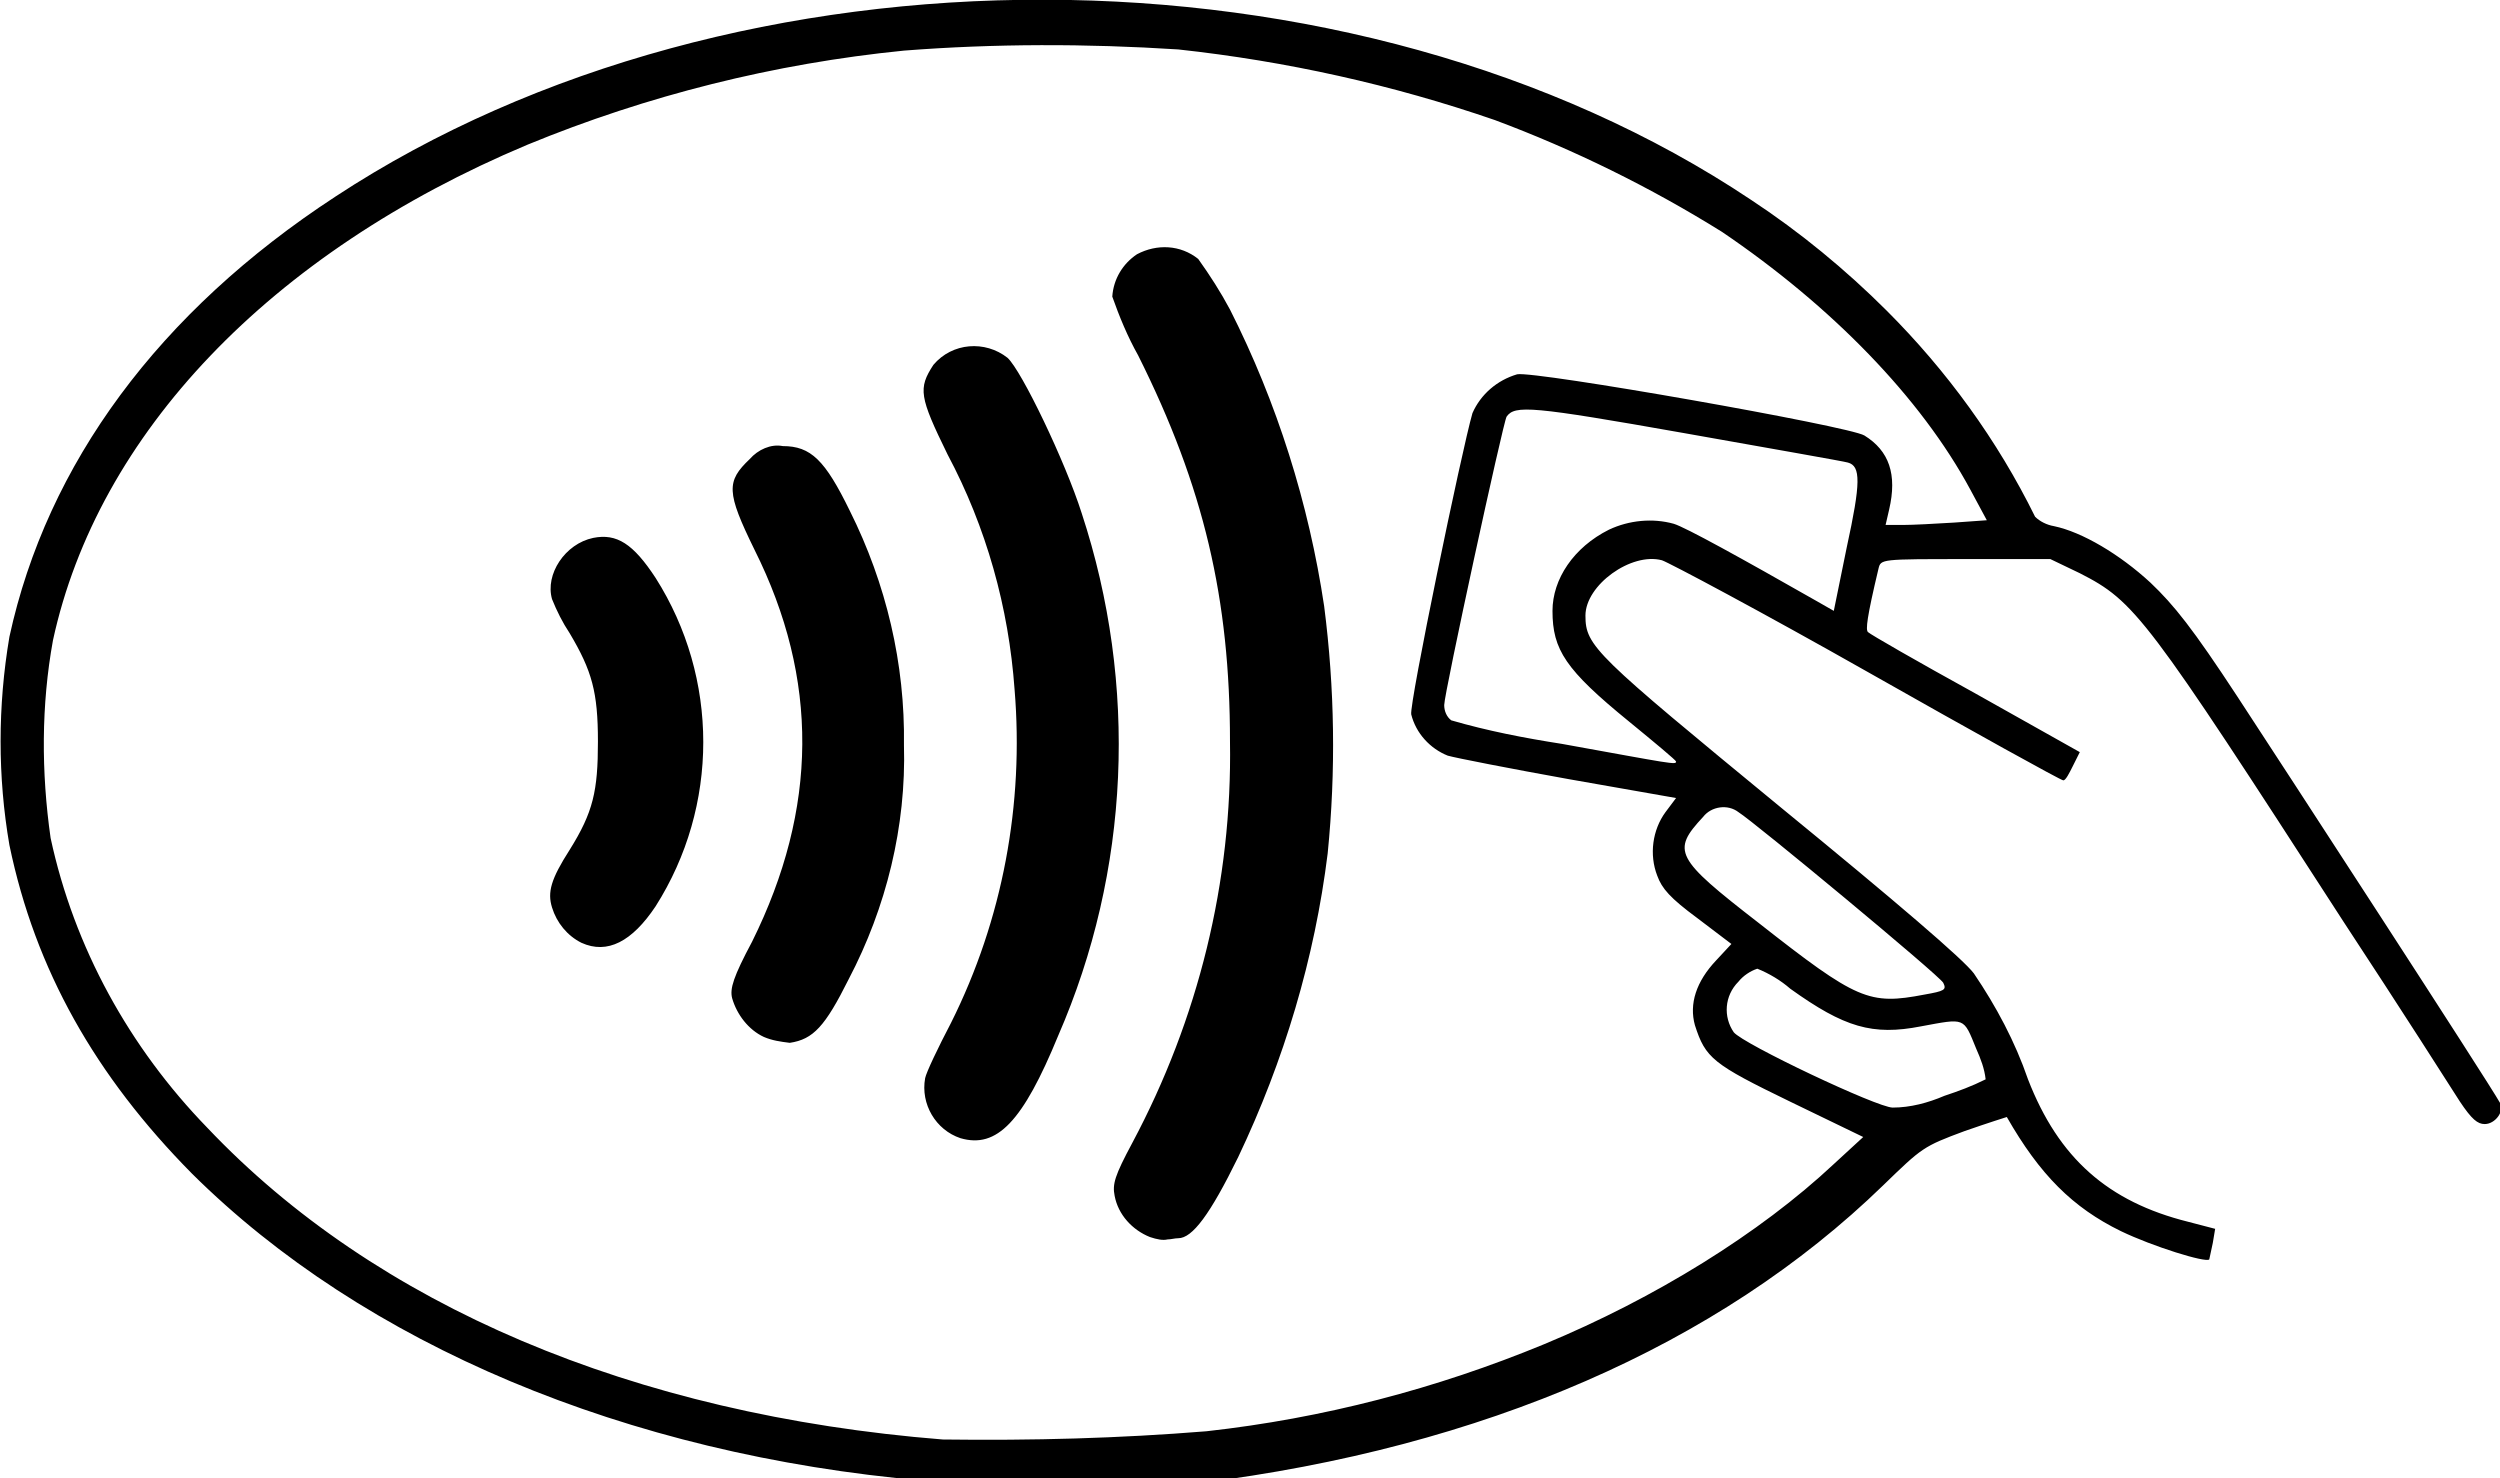
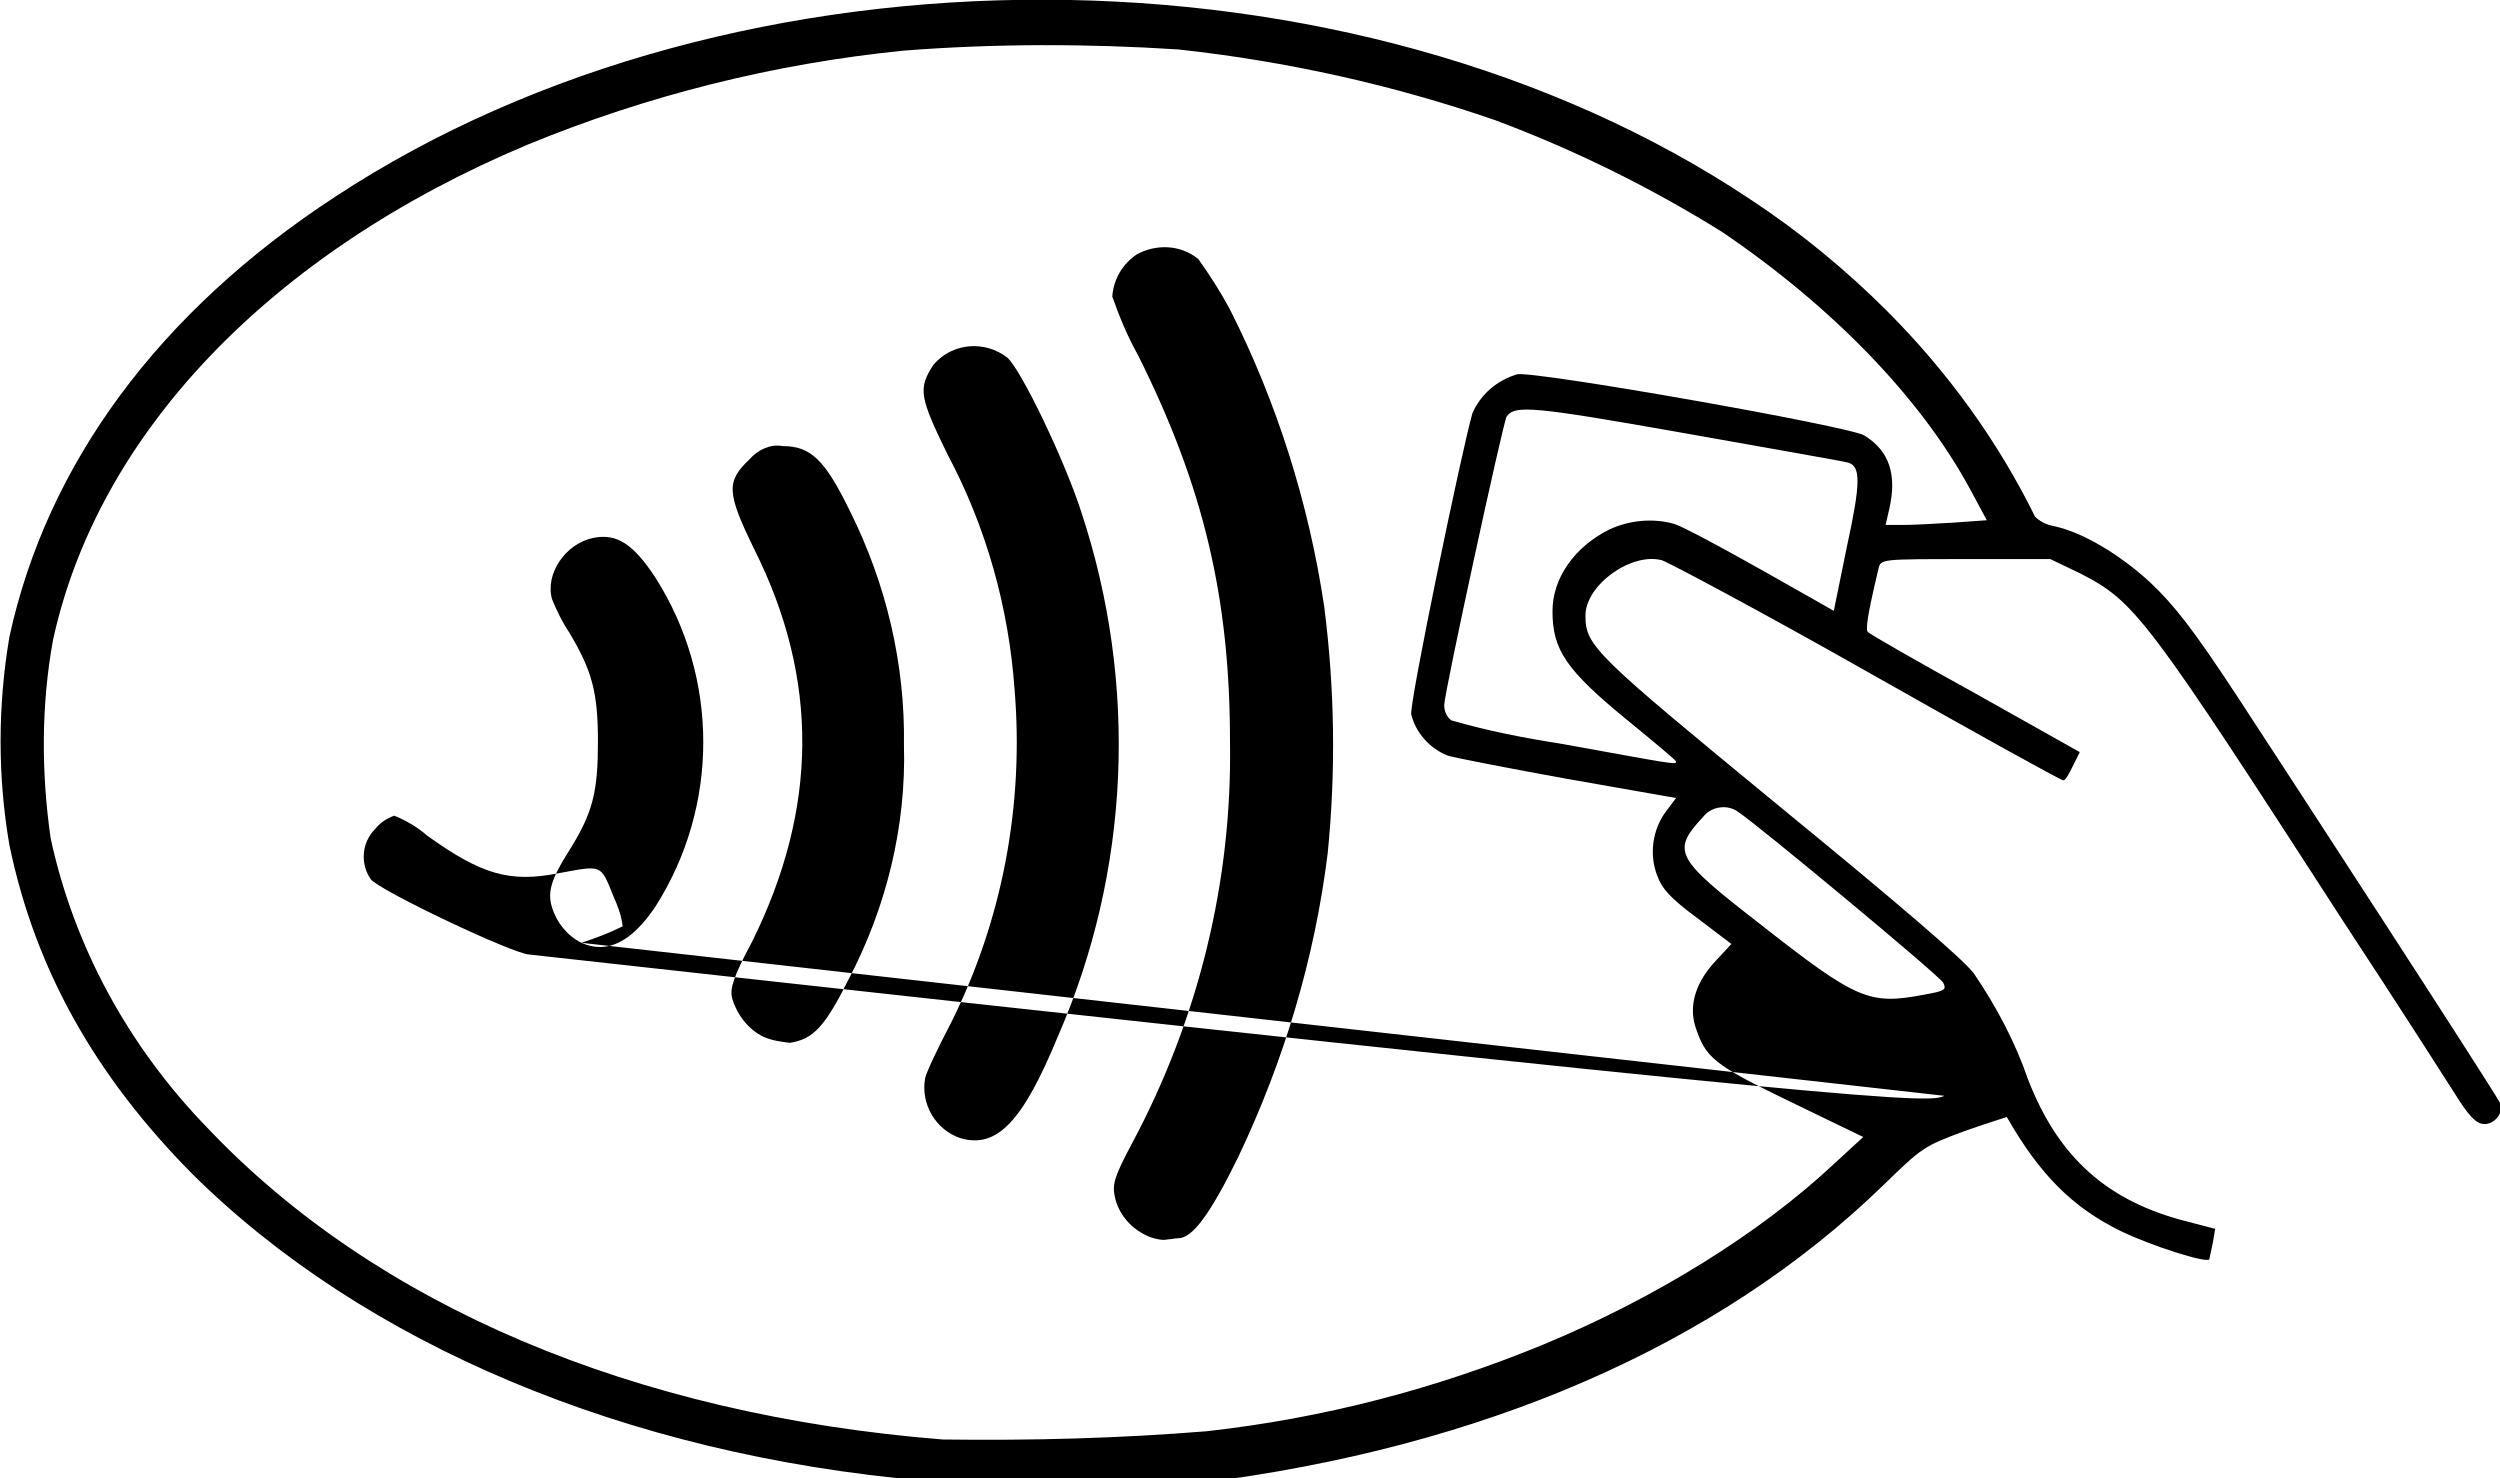
<svg xmlns="http://www.w3.org/2000/svg" version="1.1" id="Layer_1" x="0px" y="0px" viewBox="0 0 212.4 125.6" style="enable-background:new 0 0 212.4 125.6;" xml:space="preserve">
  <title>Artboard 1</title>
-   <path id="path2828" d="M78.5,125.8c-25.3-2.2-47.6-11.6-62.2-26.1C8.1,91.4,3,82.4,0.8,71.8c-1-5.8-1-11.8,0-17.7  c3.2-14.7,12.7-27.6,27.7-37.4C62.6-5.7,115-5.6,148.8,17c4.1,2.7,8,5.9,11.5,9.4c5.1,5.1,9.4,11,12.6,17.5c0.4,0.4,1,0.7,1.6,0.8  c2.4,0.5,5.6,2.4,8.2,4.8c2,1.9,3.6,3.9,7.4,9.7s21.3,32.7,22.3,34.5c0.4,0.7-0.4,1.8-1.3,1.8c-0.6,0-1.1-0.4-2.1-1.9  c-0.7-1.1-5.1-8-9.9-15.3c-16.8-26-17.7-27.2-22.4-29.6l-2.5-1.2h-7.2c-7.2,0-7.2,0-7.4,0.8c-1,4.2-1.1,5.2-0.9,5.4s4.2,2.5,9.1,5.2  l8.9,5l-0.6,1.2c-0.3,0.6-0.6,1.2-0.8,1.2s-7.6-4.1-16.6-9.2s-16.9-9.3-17.5-9.5c-2.6-0.7-6.5,2.1-6.5,4.7s0.8,3.3,16.6,16.3  c9.9,8.1,15.5,12.9,16.4,14.1c1.9,2.8,3.5,5.8,4.6,9c2.6,6.7,6.8,10.4,13.6,12.1l2.3,0.6l-0.2,1.2c-0.1,0.5-0.2,0.9-0.3,1.4  c-0.3,0.3-4.8-1.1-7.5-2.4c-4.1-2-6.9-4.8-9.7-9.7c0,0-1.6,0.5-3.6,1.2c-3.5,1.3-3.6,1.4-6.9,4.6c-14,13.6-34,22.3-58.1,25.3  c-7.7,0.5-15.5,0.6-23.2,0.3L78.5,125.8z M102.5,121.6c9.9-1.1,19.5-3.6,28.7-7.4c9.4-3.9,18.3-9.4,24.6-15.3l2.5-2.3l-6.2-3  c-6.6-3.2-7.2-3.7-8.1-6.5c-0.5-1.8,0.1-3.7,1.8-5.5l1.3-1.4l-2.9-2.2c-2.3-1.7-3-2.5-3.4-3.6c-0.7-1.8-0.4-3.9,0.7-5.4l0.9-1.2  l-9.1-1.6c-5-0.9-9.6-1.8-10.3-2c-1.5-0.6-2.7-1.9-3.1-3.5c-0.2-0.8,4.3-22.5,5.2-25.6c0.7-1.6,2.1-2.8,3.8-3.3  c1.5-0.3,28.2,4.4,29.5,5.2c2.1,1.3,2.8,3.3,2.1,6.3l-0.3,1.3h1.5c0.8,0,2.7-0.1,4.3-0.2l2.8-0.2l-1.4-2.6  c-4.2-7.8-11.8-15.6-21.1-21.9c-6.1-3.8-12.6-7-19.3-9.5c-8.7-3-17.7-5-26.9-6c-7.8-0.5-15.6-0.5-23.3,0.1c-11,1.1-21.8,3.8-32,8  C22.9,21.5,8.3,36.9,4.5,54.4c-1,5.5-1,11.2-0.2,16.8c2,9.3,6.7,17.8,13.3,24.6c14.3,15.1,36.2,24.4,62.5,26.5  C87.7,122.4,95.1,122.2,102.5,121.6L102.5,121.6z M97.7,105.1c-1.5-0.6-2.7-1.9-3-3.5c-0.2-1,0-1.7,1.5-4.5  c5.6-10.5,8.5-22.2,8.3-34.1c0-12.1-2.2-21.6-7.8-32.8c-0.9-1.6-1.6-3.3-2.2-5c0.1-1.5,0.9-2.8,2.1-3.6c1.7-0.9,3.7-0.8,5.2,0.4  c1,1.4,1.9,2.8,2.7,4.3c4,7.9,6.7,16.5,8,25.2c0.9,7,1,14,0.3,21c-1.1,8.9-3.7,17.6-7.6,25.8c-2.4,4.9-3.9,6.9-5.1,6.9  c-0.3,0-0.6,0.1-0.9,0.1C98.8,105.4,98.3,105.3,97.7,105.1L97.7,105.1z M81.6,96.7c-2.1-0.7-3.4-2.9-3-5.1c0.1-0.5,1.1-2.6,2.2-4.7  c4.4-8.8,6.2-18.6,5.4-28.3c-0.5-7-2.4-13.8-5.7-20C78.1,33.7,78,33,79.3,31c1.6-1.9,4.4-2.1,6.3-0.6c1.2,1.1,4.9,8.8,6.3,13.2  C96.7,58.2,96,74,89.9,88C86.9,95.3,84.7,97.6,81.6,96.7L81.6,96.7z M64.9,88.1c-1.3-0.6-2.3-1.9-2.7-3.3c-0.2-0.8,0.1-1.8,1.7-4.8  c5.6-11.3,5.7-22.3,0.2-33.3c-2.4-4.9-2.4-5.8-0.4-7.7c0.7-0.8,1.8-1.3,2.8-1.1c2.4,0,3.6,1.2,5.7,5.5c3.1,6.2,4.7,13,4.6,19.9  c0.2,6.9-1.5,13.8-4.7,19.9c-2,4-3,5.1-5,5.4C66.3,88.5,65.6,88.4,64.9,88.1L64.9,88.1z M49.4,80.1c-1.2-0.6-2.1-1.7-2.5-3  c-0.4-1.3-0.1-2.4,1.5-4.9c2-3.2,2.4-5,2.4-9.2s-0.5-6-2.4-9.2c-0.6-0.9-1.1-1.9-1.5-2.9c-0.6-2.1,1.1-4.7,3.5-5.2  c2-0.4,3.4,0.5,5.3,3.4c5.4,8.5,5.4,19.4,0,27.9C53.7,80,51.6,81.1,49.4,80.1L49.4,80.1z M165.2,93.1c1.2-0.4,2.3-0.8,3.5-1.4  c-0.1-0.9-0.4-1.7-0.8-2.6c-1.1-2.7-0.9-2.6-4.7-1.9c-4.1,0.8-6.5,0.1-11.1-3.2c-0.8-0.7-1.8-1.3-2.8-1.7c-0.6,0.2-1.2,0.6-1.6,1.1  c-1.2,1.2-1.3,3-0.4,4.3c0.8,1,12.2,6.4,13.5,6.4C162.3,94.1,163.8,93.7,165.2,93.1L165.2,93.1z M163.5,84.5c1.7-0.3,1.9-0.4,1.6-1  S149,69.8,147.7,69c-0.9-0.7-2.3-0.5-3,0.4c0,0,0,0,0,0c-2.7,2.9-2.4,3.5,4.7,9C157.8,85,158.8,85.4,163.5,84.5z M142.4,64.7  c0-0.1-1.8-1.6-4-3.4c-5.4-4.4-6.5-6.1-6.5-9.4c0-2.7,1.8-5.4,4.8-6.9c1.7-0.8,3.7-1,5.5-0.5c1,0.3,5.7,2.9,12.2,6.6l1.4,0.8  l1.1-5.4c1.2-5.5,1.2-6.9,0.1-7.2c-0.3-0.1-6.6-1.2-13.9-2.5c-13-2.3-14.4-2.4-15.1-1.4c-0.3,0.5-5.3,23.5-5.3,24.5  c0,0.5,0.2,1,0.6,1.3c3.1,0.9,6.2,1.5,9.4,2C142.1,64.9,142.4,65,142.4,64.7L142.4,64.7z" />
+   <path id="path2828" d="M78.5,125.8c-25.3-2.2-47.6-11.6-62.2-26.1C8.1,91.4,3,82.4,0.8,71.8c-1-5.8-1-11.8,0-17.7  c3.2-14.7,12.7-27.6,27.7-37.4C62.6-5.7,115-5.6,148.8,17c4.1,2.7,8,5.9,11.5,9.4c5.1,5.1,9.4,11,12.6,17.5c0.4,0.4,1,0.7,1.6,0.8  c2.4,0.5,5.6,2.4,8.2,4.8c2,1.9,3.6,3.9,7.4,9.7s21.3,32.7,22.3,34.5c0.4,0.7-0.4,1.8-1.3,1.8c-0.6,0-1.1-0.4-2.1-1.9  c-0.7-1.1-5.1-8-9.9-15.3c-16.8-26-17.7-27.2-22.4-29.6l-2.5-1.2h-7.2c-7.2,0-7.2,0-7.4,0.8c-1,4.2-1.1,5.2-0.9,5.4s4.2,2.5,9.1,5.2  l8.9,5l-0.6,1.2c-0.3,0.6-0.6,1.2-0.8,1.2s-7.6-4.1-16.6-9.2s-16.9-9.3-17.5-9.5c-2.6-0.7-6.5,2.1-6.5,4.7s0.8,3.3,16.6,16.3  c9.9,8.1,15.5,12.9,16.4,14.1c1.9,2.8,3.5,5.8,4.6,9c2.6,6.7,6.8,10.4,13.6,12.1l2.3,0.6l-0.2,1.2c-0.1,0.5-0.2,0.9-0.3,1.4  c-0.3,0.3-4.8-1.1-7.5-2.4c-4.1-2-6.9-4.8-9.7-9.7c0,0-1.6,0.5-3.6,1.2c-3.5,1.3-3.6,1.4-6.9,4.6c-14,13.6-34,22.3-58.1,25.3  c-7.7,0.5-15.5,0.6-23.2,0.3L78.5,125.8z M102.5,121.6c9.9-1.1,19.5-3.6,28.7-7.4c9.4-3.9,18.3-9.4,24.6-15.3l2.5-2.3l-6.2-3  c-6.6-3.2-7.2-3.7-8.1-6.5c-0.5-1.8,0.1-3.7,1.8-5.5l1.3-1.4l-2.9-2.2c-2.3-1.7-3-2.5-3.4-3.6c-0.7-1.8-0.4-3.9,0.7-5.4l0.9-1.2  l-9.1-1.6c-5-0.9-9.6-1.8-10.3-2c-1.5-0.6-2.7-1.9-3.1-3.5c-0.2-0.8,4.3-22.5,5.2-25.6c0.7-1.6,2.1-2.8,3.8-3.3  c1.5-0.3,28.2,4.4,29.5,5.2c2.1,1.3,2.8,3.3,2.1,6.3l-0.3,1.3h1.5c0.8,0,2.7-0.1,4.3-0.2l2.8-0.2l-1.4-2.6  c-4.2-7.8-11.8-15.6-21.1-21.9c-6.1-3.8-12.6-7-19.3-9.5c-8.7-3-17.7-5-26.9-6c-7.8-0.5-15.6-0.5-23.3,0.1c-11,1.1-21.8,3.8-32,8  C22.9,21.5,8.3,36.9,4.5,54.4c-1,5.5-1,11.2-0.2,16.8c2,9.3,6.7,17.8,13.3,24.6c14.3,15.1,36.2,24.4,62.5,26.5  C87.7,122.4,95.1,122.2,102.5,121.6L102.5,121.6z M97.7,105.1c-1.5-0.6-2.7-1.9-3-3.5c-0.2-1,0-1.7,1.5-4.5  c5.6-10.5,8.5-22.2,8.3-34.1c0-12.1-2.2-21.6-7.8-32.8c-0.9-1.6-1.6-3.3-2.2-5c0.1-1.5,0.9-2.8,2.1-3.6c1.7-0.9,3.7-0.8,5.2,0.4  c1,1.4,1.9,2.8,2.7,4.3c4,7.9,6.7,16.5,8,25.2c0.9,7,1,14,0.3,21c-1.1,8.9-3.7,17.6-7.6,25.8c-2.4,4.9-3.9,6.9-5.1,6.9  c-0.3,0-0.6,0.1-0.9,0.1C98.8,105.4,98.3,105.3,97.7,105.1L97.7,105.1z M81.6,96.7c-2.1-0.7-3.4-2.9-3-5.1c0.1-0.5,1.1-2.6,2.2-4.7  c4.4-8.8,6.2-18.6,5.4-28.3c-0.5-7-2.4-13.8-5.7-20C78.1,33.7,78,33,79.3,31c1.6-1.9,4.4-2.1,6.3-0.6c1.2,1.1,4.9,8.8,6.3,13.2  C96.7,58.2,96,74,89.9,88C86.9,95.3,84.7,97.6,81.6,96.7L81.6,96.7z M64.9,88.1c-1.3-0.6-2.3-1.9-2.7-3.3c-0.2-0.8,0.1-1.8,1.7-4.8  c5.6-11.3,5.7-22.3,0.2-33.3c-2.4-4.9-2.4-5.8-0.4-7.7c0.7-0.8,1.8-1.3,2.8-1.1c2.4,0,3.6,1.2,5.7,5.5c3.1,6.2,4.7,13,4.6,19.9  c0.2,6.9-1.5,13.8-4.7,19.9c-2,4-3,5.1-5,5.4C66.3,88.5,65.6,88.4,64.9,88.1L64.9,88.1z M49.4,80.1c-1.2-0.6-2.1-1.7-2.5-3  c-0.4-1.3-0.1-2.4,1.5-4.9c2-3.2,2.4-5,2.4-9.2s-0.5-6-2.4-9.2c-0.6-0.9-1.1-1.9-1.5-2.9c-0.6-2.1,1.1-4.7,3.5-5.2  c2-0.4,3.4,0.5,5.3,3.4c5.4,8.5,5.4,19.4,0,27.9C53.7,80,51.6,81.1,49.4,80.1L49.4,80.1z c1.2-0.4,2.3-0.8,3.5-1.4  c-0.1-0.9-0.4-1.7-0.8-2.6c-1.1-2.7-0.9-2.6-4.7-1.9c-4.1,0.8-6.5,0.1-11.1-3.2c-0.8-0.7-1.8-1.3-2.8-1.7c-0.6,0.2-1.2,0.6-1.6,1.1  c-1.2,1.2-1.3,3-0.4,4.3c0.8,1,12.2,6.4,13.5,6.4C162.3,94.1,163.8,93.7,165.2,93.1L165.2,93.1z M163.5,84.5c1.7-0.3,1.9-0.4,1.6-1  S149,69.8,147.7,69c-0.9-0.7-2.3-0.5-3,0.4c0,0,0,0,0,0c-2.7,2.9-2.4,3.5,4.7,9C157.8,85,158.8,85.4,163.5,84.5z M142.4,64.7  c0-0.1-1.8-1.6-4-3.4c-5.4-4.4-6.5-6.1-6.5-9.4c0-2.7,1.8-5.4,4.8-6.9c1.7-0.8,3.7-1,5.5-0.5c1,0.3,5.7,2.9,12.2,6.6l1.4,0.8  l1.1-5.4c1.2-5.5,1.2-6.9,0.1-7.2c-0.3-0.1-6.6-1.2-13.9-2.5c-13-2.3-14.4-2.4-15.1-1.4c-0.3,0.5-5.3,23.5-5.3,24.5  c0,0.5,0.2,1,0.6,1.3c3.1,0.9,6.2,1.5,9.4,2C142.1,64.9,142.4,65,142.4,64.7L142.4,64.7z" />
</svg>